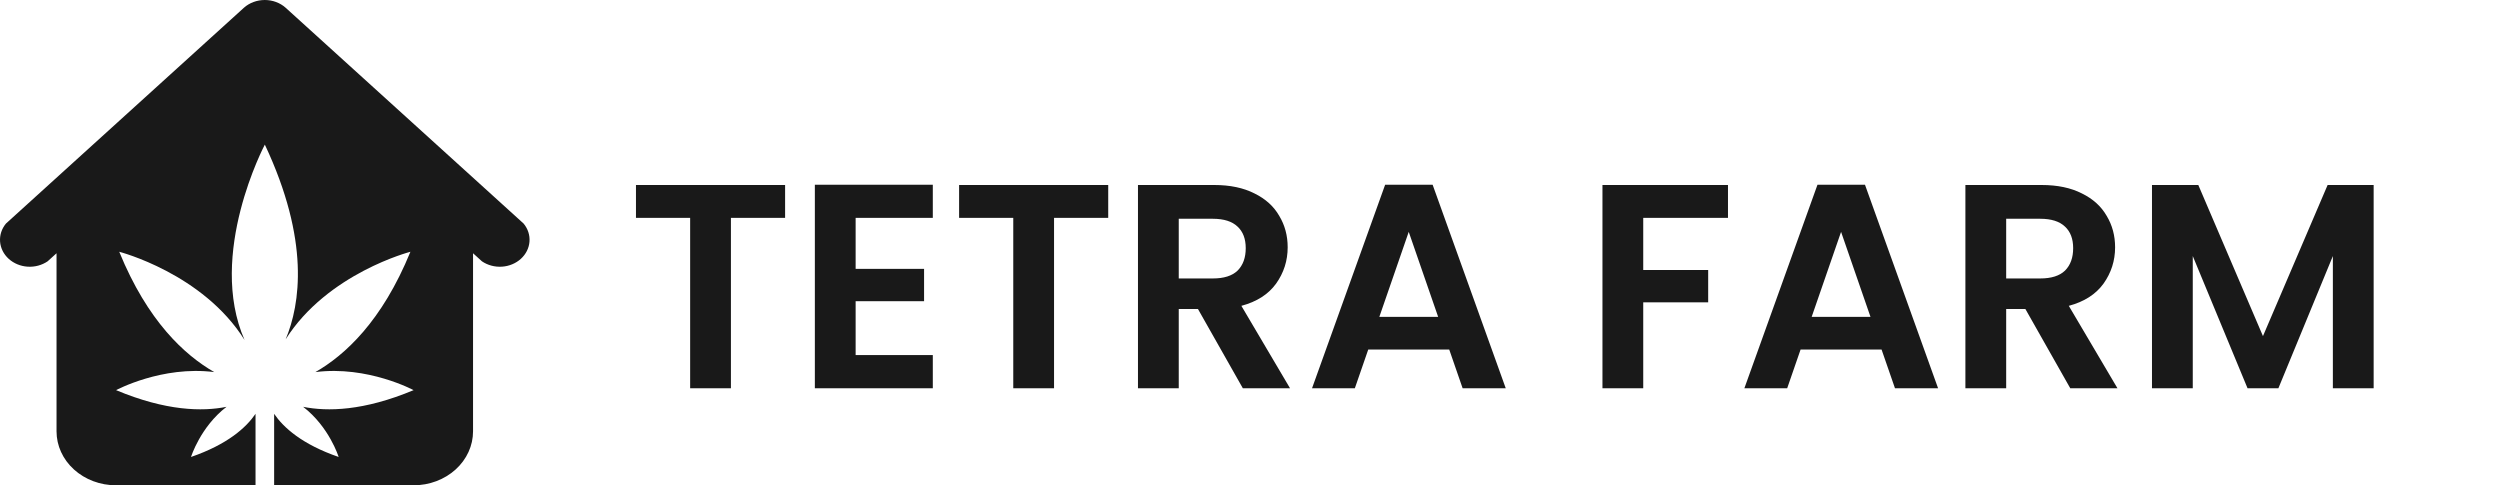
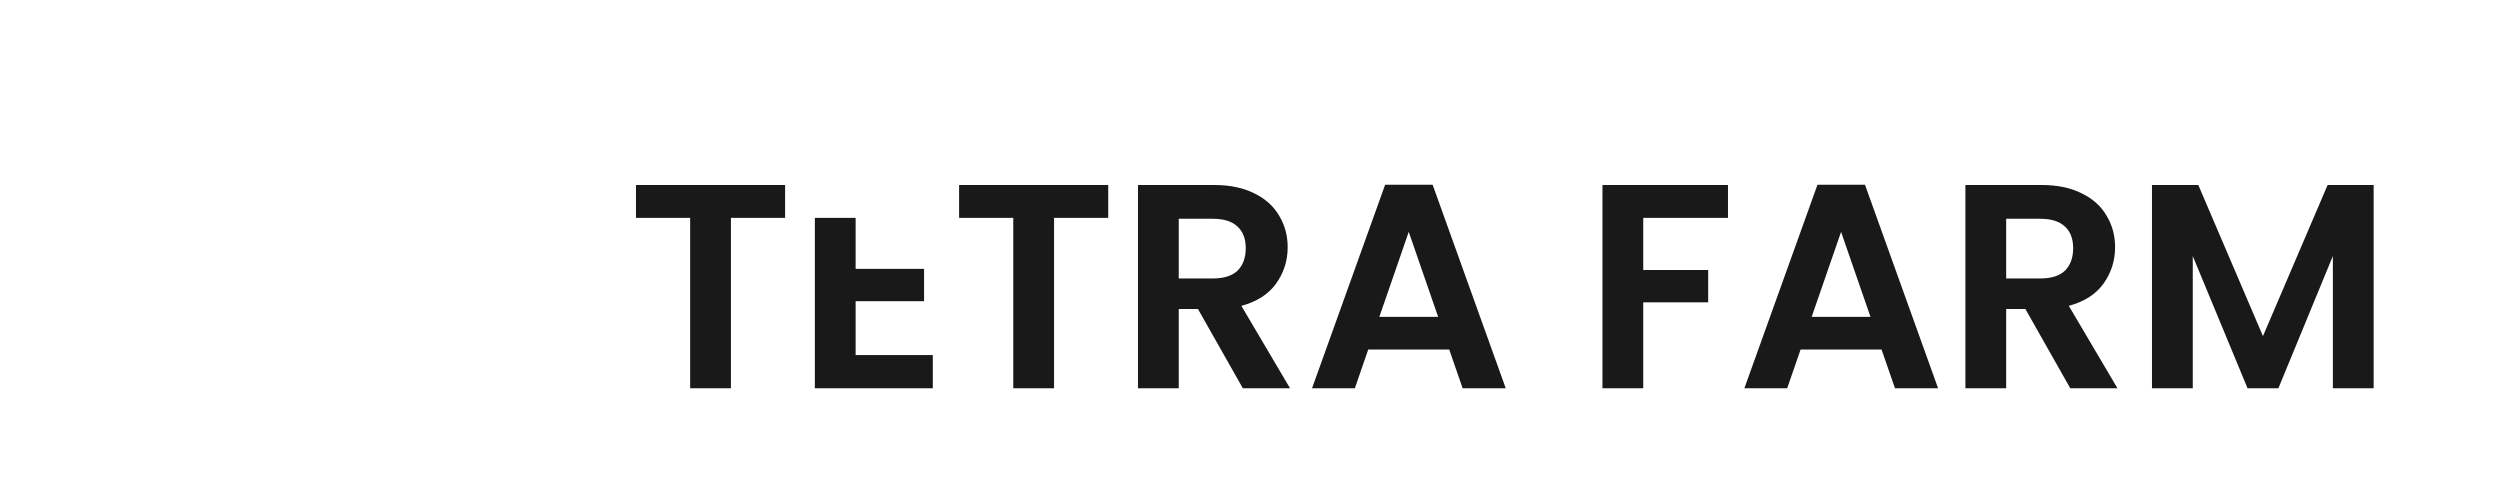
<svg xmlns="http://www.w3.org/2000/svg" width="170" height="33" viewBox="0 0 170 33" fill="none">
-   <path fill-rule="evenodd" clip-rule="evenodd" d="M16.589 0.524C16.967 0.188 17.476 0 18.005 0C18.535 0 19.043 0.188 19.421 0.524L31.56 11.533L35.606 15.203C35.898 15.556 36.04 15.993 36.005 16.434C35.971 16.874 35.762 17.289 35.418 17.601C35.074 17.913 34.617 18.102 34.131 18.134C33.645 18.165 33.163 18.036 32.774 17.771L32.167 17.221V29.331C32.167 30.304 31.741 31.237 30.982 31.925C30.223 32.613 29.194 33 28.121 33H22.051H19.31H13.959H7.89C6.817 33 5.788 32.613 5.029 31.925C4.27 31.237 3.844 30.304 3.844 29.331V17.221L3.237 17.771C2.847 18.036 2.365 18.165 1.88 18.134C1.394 18.102 0.937 17.913 0.593 17.601C0.248 17.289 0.04 16.874 0.005 16.434C-0.029 15.993 0.112 15.556 0.405 15.203L4.451 11.533L16.589 0.524ZM17.376 28.14V32.994H18.641V28.14C19.273 29.07 20.537 30.215 23.028 31.074C23.028 31.074 22.396 29.035 20.613 27.663C22.257 27.997 24.735 27.949 28.124 26.53C28.124 26.53 25.001 24.849 21.448 25.302C23.458 24.145 25.974 21.855 27.909 17.12C27.909 17.12 22.27 18.576 19.425 23.072C20.424 20.686 21.081 16.357 18.009 9.834C18.009 9.834 14.063 17.276 16.63 23.119C13.798 18.587 8.108 17.12 8.108 17.12C10.043 21.855 12.559 24.145 14.569 25.302C11.016 24.849 7.893 26.53 7.893 26.53C11.282 27.949 13.76 27.997 15.404 27.663C13.621 29.035 12.989 31.074 12.989 31.074C15.48 30.215 16.744 29.07 17.376 28.14Z" fill="#191919" />
-   <path d="M53.387 12.58V14.817H49.703V26.4H46.93V14.817H43.246V12.58H53.387ZM58.183 14.817V18.282H62.837V20.48H58.183V24.143H63.431V26.4H55.41V12.56H63.431V14.817H58.183ZM75.359 12.58V14.817H71.675V26.4H68.902V14.817H65.219V12.58H75.359ZM84.512 26.4L81.462 21.014H80.155V26.4H77.382V12.58H82.571C83.641 12.58 84.552 12.771 85.305 13.154C86.057 13.523 86.618 14.032 86.988 14.678C87.371 15.312 87.562 16.025 87.562 16.817C87.562 17.728 87.298 18.553 86.77 19.292C86.242 20.018 85.456 20.519 84.413 20.797L87.721 26.4H84.512ZM80.155 18.935H82.472C83.225 18.935 83.786 18.757 84.156 18.401C84.525 18.031 84.71 17.523 84.71 16.876C84.71 16.243 84.525 15.754 84.156 15.411C83.786 15.055 83.225 14.876 82.472 14.876H80.155V18.935ZM98.547 23.767H93.041L92.13 26.4H89.219L94.19 12.56H97.418L102.39 26.4H99.458L98.547 23.767ZM97.795 21.549L95.794 15.767L93.794 21.549H97.795ZM117.503 12.58V14.817H111.74V18.361H116.156V20.559H111.74V26.4H108.967V12.58H117.503ZM127.946 23.767H122.44L121.529 26.4H118.618L123.589 12.56H126.818L131.789 26.4H128.858L127.946 23.767ZM127.194 21.549L125.193 15.767L123.193 21.549H127.194ZM140.777 26.4L137.727 21.014H136.42V26.4H133.647V12.58H138.836C139.906 12.58 140.817 12.771 141.57 13.154C142.322 13.523 142.883 14.032 143.253 14.678C143.636 15.312 143.827 16.025 143.827 16.817C143.827 17.728 143.563 18.553 143.035 19.292C142.507 20.018 141.721 20.519 140.678 20.797L143.986 26.4H140.777ZM136.42 18.935H138.737C139.49 18.935 140.051 18.757 140.421 18.401C140.791 18.031 140.975 17.523 140.975 16.876C140.975 16.243 140.791 15.754 140.421 15.411C140.051 15.055 139.49 14.876 138.737 14.876H136.42V18.935ZM161.408 12.58V26.4H158.635V17.411L154.931 26.4H152.832L149.108 17.411V26.4H146.335V12.58H149.485L153.881 22.856L158.278 12.58H161.408Z" fill="#191919" />
+   <path d="M53.387 12.58V14.817H49.703V26.4H46.93V14.817H43.246V12.58H53.387ZM58.183 14.817V18.282H62.837V20.48H58.183V24.143H63.431V26.4H55.41V12.56V14.817H58.183ZM75.359 12.58V14.817H71.675V26.4H68.902V14.817H65.219V12.58H75.359ZM84.512 26.4L81.462 21.014H80.155V26.4H77.382V12.58H82.571C83.641 12.58 84.552 12.771 85.305 13.154C86.057 13.523 86.618 14.032 86.988 14.678C87.371 15.312 87.562 16.025 87.562 16.817C87.562 17.728 87.298 18.553 86.77 19.292C86.242 20.018 85.456 20.519 84.413 20.797L87.721 26.4H84.512ZM80.155 18.935H82.472C83.225 18.935 83.786 18.757 84.156 18.401C84.525 18.031 84.71 17.523 84.71 16.876C84.71 16.243 84.525 15.754 84.156 15.411C83.786 15.055 83.225 14.876 82.472 14.876H80.155V18.935ZM98.547 23.767H93.041L92.13 26.4H89.219L94.19 12.56H97.418L102.39 26.4H99.458L98.547 23.767ZM97.795 21.549L95.794 15.767L93.794 21.549H97.795ZM117.503 12.58V14.817H111.74V18.361H116.156V20.559H111.74V26.4H108.967V12.58H117.503ZM127.946 23.767H122.44L121.529 26.4H118.618L123.589 12.56H126.818L131.789 26.4H128.858L127.946 23.767ZM127.194 21.549L125.193 15.767L123.193 21.549H127.194ZM140.777 26.4L137.727 21.014H136.42V26.4H133.647V12.58H138.836C139.906 12.58 140.817 12.771 141.57 13.154C142.322 13.523 142.883 14.032 143.253 14.678C143.636 15.312 143.827 16.025 143.827 16.817C143.827 17.728 143.563 18.553 143.035 19.292C142.507 20.018 141.721 20.519 140.678 20.797L143.986 26.4H140.777ZM136.42 18.935H138.737C139.49 18.935 140.051 18.757 140.421 18.401C140.791 18.031 140.975 17.523 140.975 16.876C140.975 16.243 140.791 15.754 140.421 15.411C140.051 15.055 139.49 14.876 138.737 14.876H136.42V18.935ZM161.408 12.58V26.4H158.635V17.411L154.931 26.4H152.832L149.108 17.411V26.4H146.335V12.58H149.485L153.881 22.856L158.278 12.58H161.408Z" fill="#191919" />
</svg>